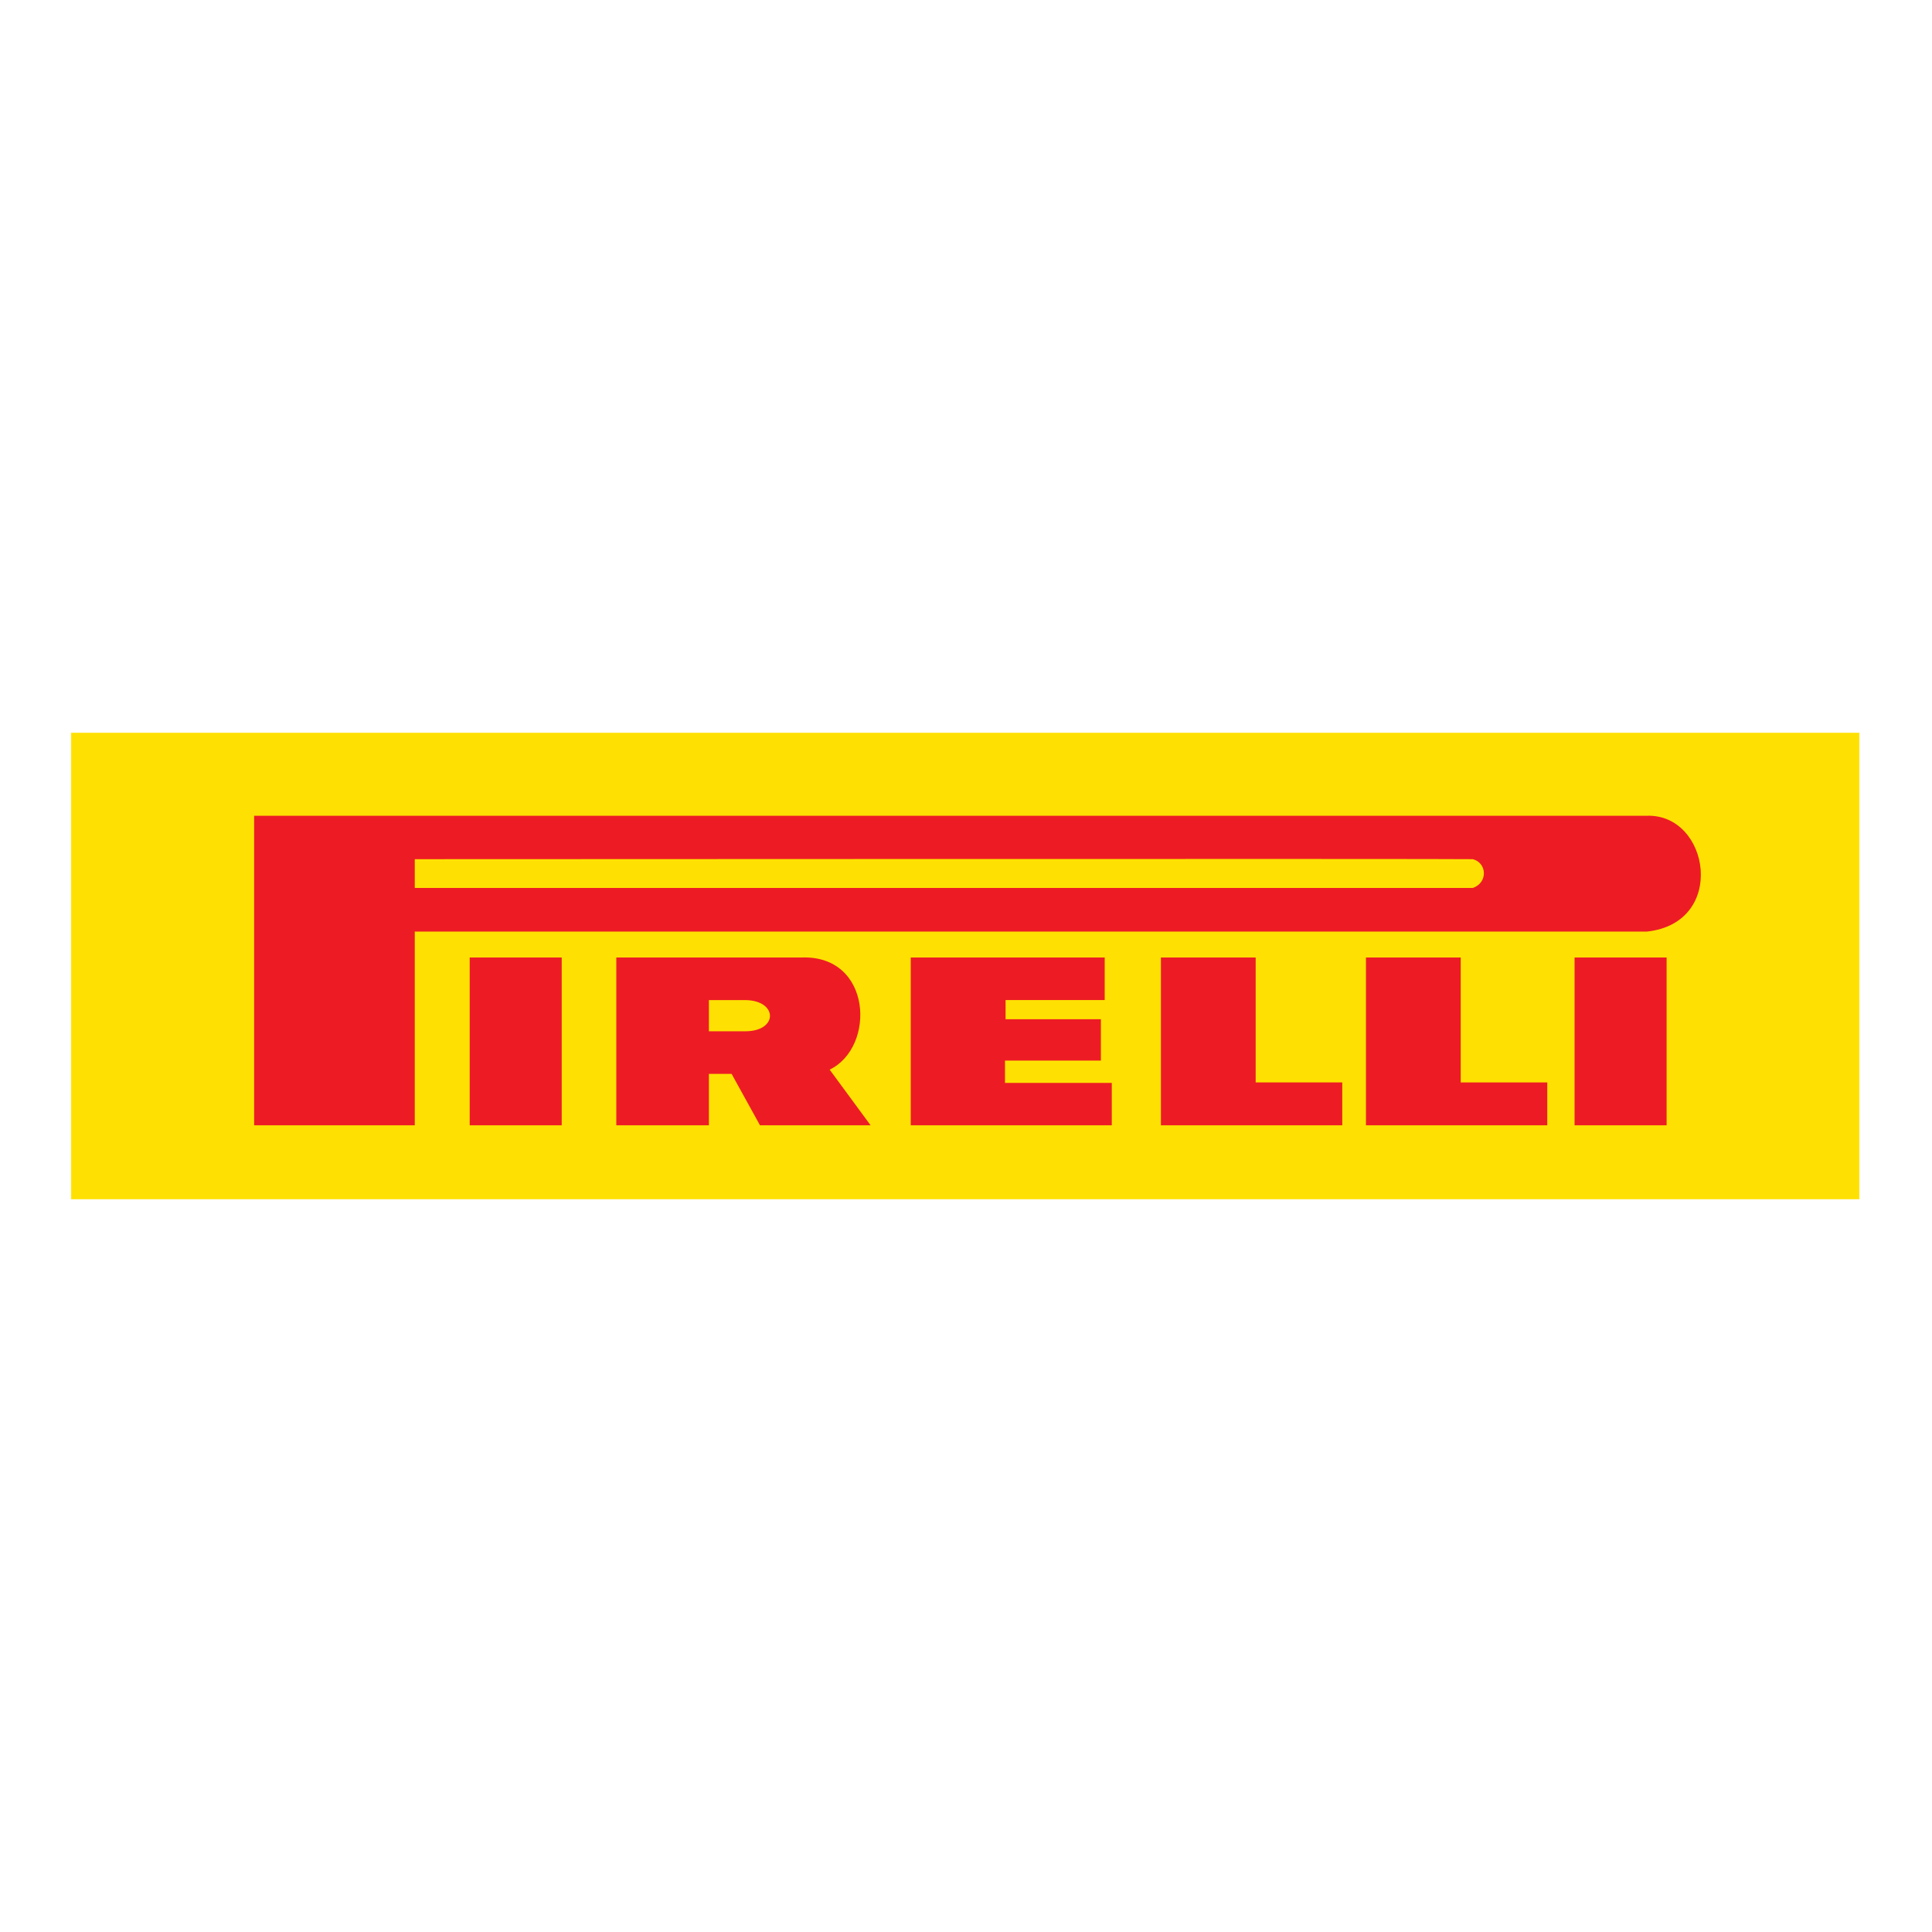
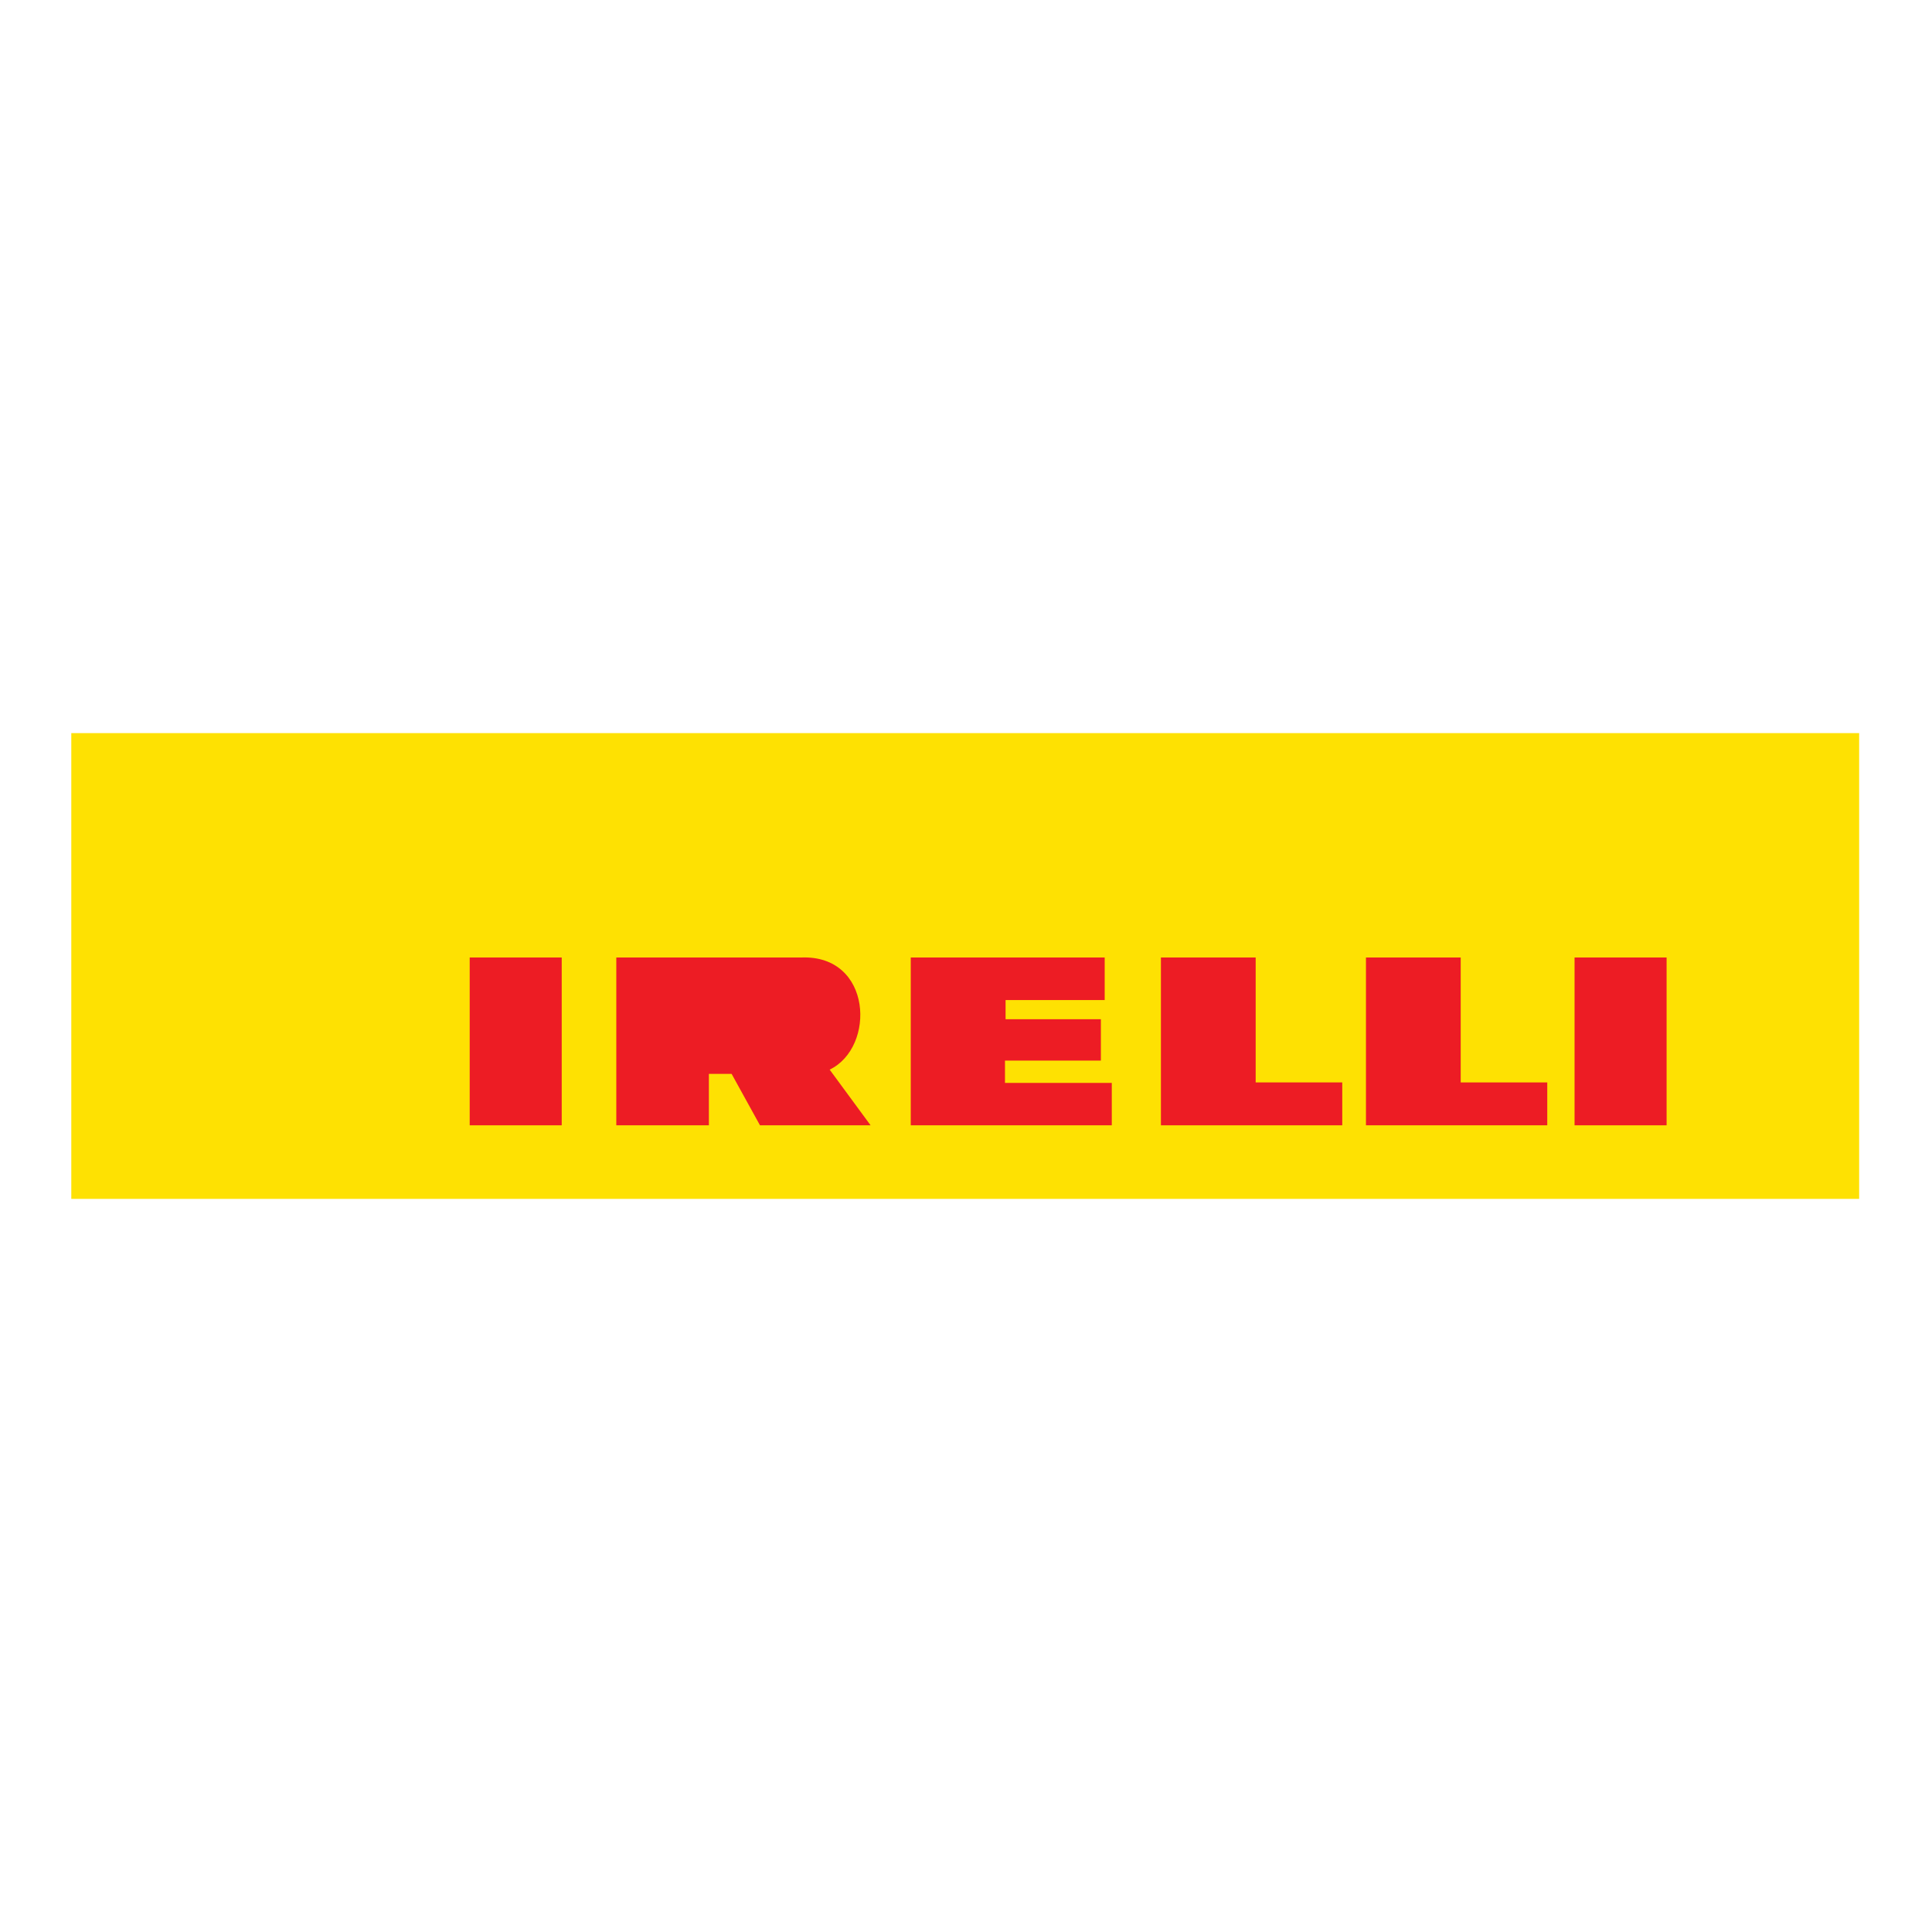
<svg xmlns="http://www.w3.org/2000/svg" version="1.1" id="Layer_1" x="0px" y="0px" width="400px" height="400px" viewBox="0 0 400 400" enable-background="new 0 0 400 400" xml:space="preserve">
  <g id="layer1" transform="translate(23.829,-499.492)">
    <g id="g6318" transform="matrix(0.998,0,0,1,552.885,780)">
      <path id="path3502" fill="#FEE102" d="M-563.078-32.291h370.898v-96.434h-370.898V-32.291z" />
-       <path id="path3504" fill="none" stroke="#FEE102" stroke-width="0.113" d="M-563.078-32.291h370.898v-96.434h-370.898V-32.291z" />
      <path id="path3506" fill="#ED1C24" d="M-450.017-47.525h19.209v-10.647h4.715l5.886,10.647h22.945l-8.491-11.528    c9.621-4.631,8.829-23.77-5.845-23.217c-1.015,0-38.418,0-38.418,0V-47.525" />
-       <path id="path3508" fill="#ED1C24" d="M-525.147-47.525h33.322v-40.106h255.587c16.716-1.765,13.093-24.432,0-23.984    c-0.677,0-288.909,0-288.909,0V-47.525" />
      <path id="path3510" fill="#FEE102" d="M-491.825-102.623v5.953h219.505c3.163-1.104,2.94-5.182,0-5.953    C-272.767-102.733-491.825-102.623-491.825-102.623" />
      <path id="path3512" fill="#ED1C24" d="M-480.429-47.525h19.09V-82.27h-19.09V-47.525z" />
-       <path id="path3514" fill="#FEE102" d="M-430.808-66.993v-6.459h7.43c6.913,0,7.025,6.459,0.116,6.459    C-423.943-66.993-430.808-66.993-430.808-66.993" />
      <path id="path3516" fill="#ED1C24" d="M-388.928-82.27v34.745h41.703v-8.778h-22.156v-4.626h19.894v-8.557h-19.772v-3.966h20.563    v-8.818H-388.928" />
      <path id="path3518" fill="#ED1C24" d="M-337.032-82.27v34.745h37.618v-8.88h-17.962V-82.27H-337.032" />
      <path id="path3520" fill="#ED1C24" d="M-294.496-82.27v34.745h37.613v-8.88h-17.957V-82.27H-294.496" />
      <path id="path3522" fill="#ED1C24" d="M-251.221-47.525h19.094V-82.27h-19.094V-47.525z" />
    </g>
  </g>
</svg>